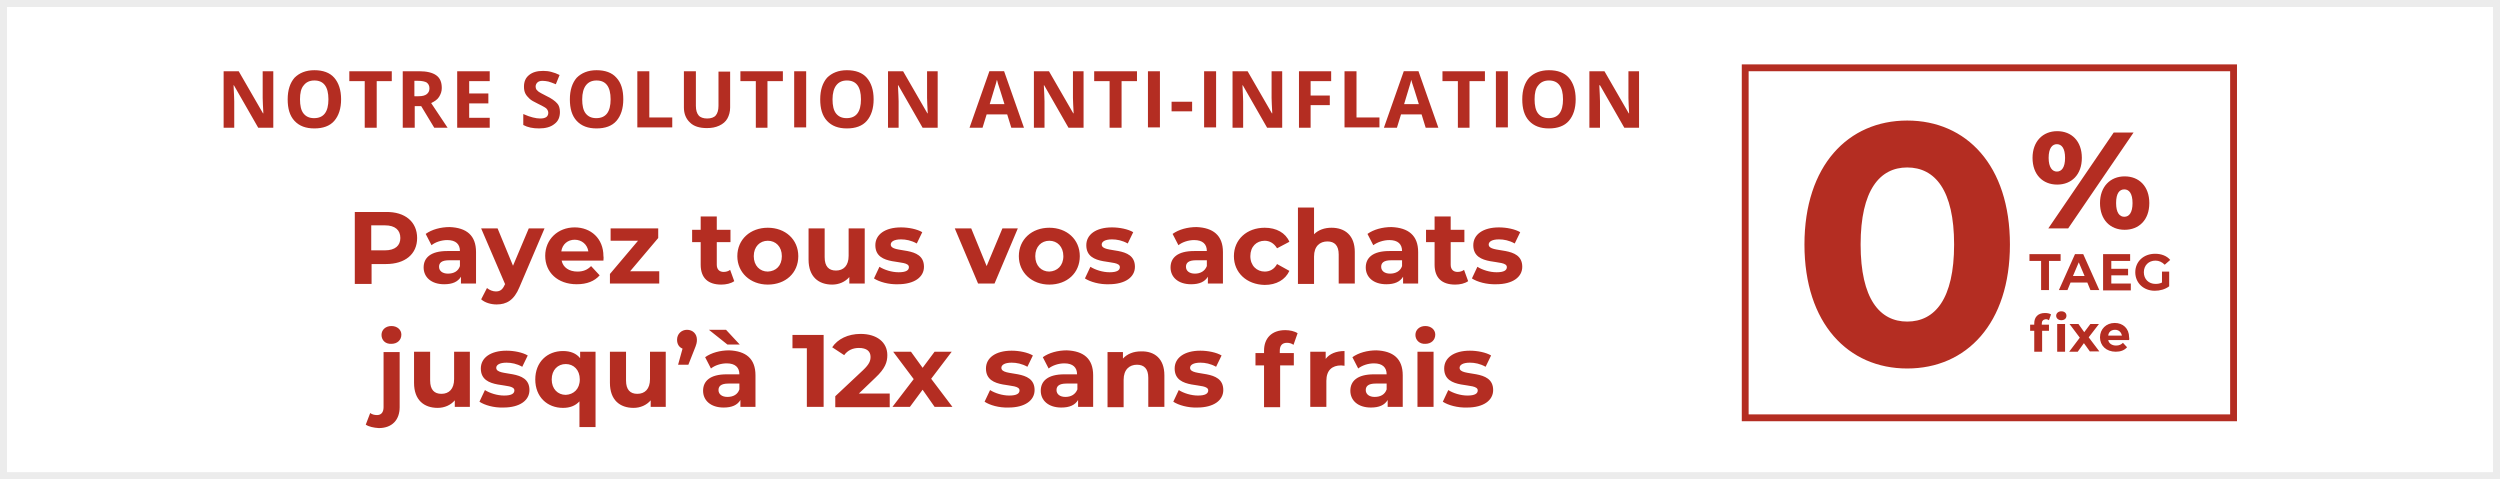
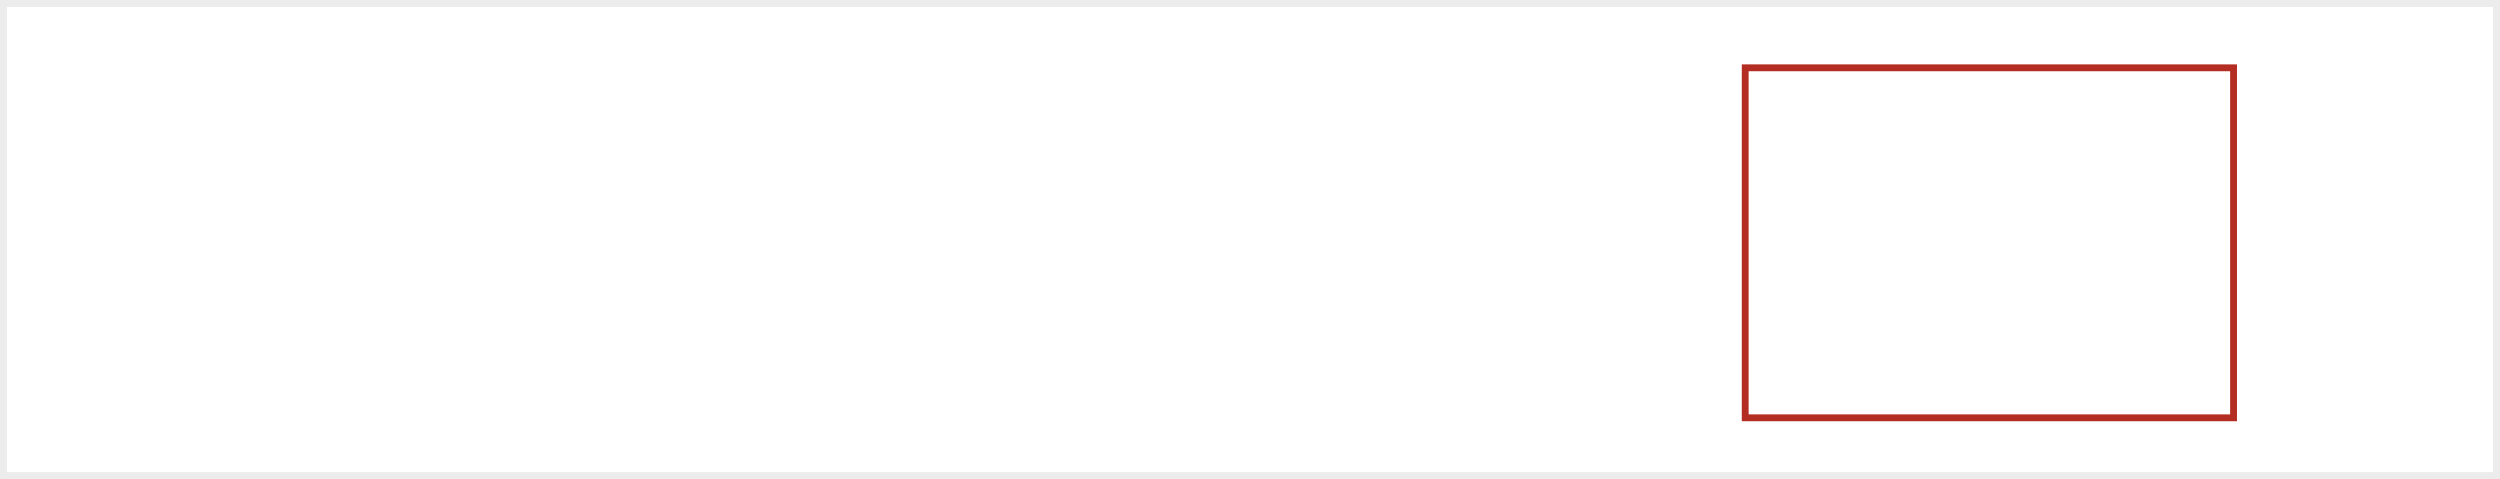
<svg xmlns="http://www.w3.org/2000/svg" xml:space="preserve" id="Calque_1" x="0" y="0" style="enable-background:new 0 0 730 140" version="1.1" viewBox="0 0 730 140">
  <rect x="0" y="0" width="730" height="140" fill="#333333" stroke="none" />
  <style>.st1{fill:#ececec}.st2{fill:#b42d22}</style>
  <path d="M1 1h728v138H1V1z" style="fill:#fff" />
+   <path d="M728 2v136H2V2m2-2H0v140h730V0z" class="st1" />
  <path d="M728 2v136H2V2h726m2-2H0v140h730V0z" class="st1" />
-   <path d="M79.8 37.3h-4.4l-7.1-12.4h-.1c.1 2.2.2 3.8.2 4.7v7.7h-3.1V20.8h4.4l7.1 12.3h.1c-.1-2.1-.2-3.6-.2-4.5v-7.8h3.1v16.5zM99.6 29c0 2.7-.7 4.8-2 6.3s-3.3 2.2-5.8 2.2-4.4-.7-5.8-2.2-2-3.6-2-6.3.7-4.8 2-6.3c1.4-1.4 3.3-2.2 5.8-2.2s4.5.7 5.8 2.2c1.3 1.5 2 3.6 2 6.3zm-12 0c0 1.8.3 3.2 1 4.1s1.7 1.4 3.1 1.4c2.8 0 4.2-1.8 4.2-5.5s-1.4-5.5-4.1-5.5c-1.4 0-2.4.5-3.1 1.4-.8.9-1.1 2.3-1.1 4.1zM110 37.3h-3.5V23.7H102v-2.9h12.4v2.9H110v13.6zM121.1 31v6.3h-3.5V20.8h4.8c2.2 0 3.9.4 5 1.2 1.1.8 1.6 2 1.6 3.7 0 1-.3 1.8-.8 2.6s-1.3 1.3-2.3 1.8c2.5 3.7 4.1 6.1 4.8 7.2h-3.9L123 31h-1.9zm0-2.9h1.1c1.1 0 1.9-.2 2.4-.6s.8-.9.8-1.7c0-.8-.3-1.3-.8-1.7-.5-.3-1.4-.5-2.5-.5H121v4.5zM143 37.3h-9.5V20.8h9.5v2.9h-6v3.6h5.6v2.9H137v4.2h6v2.9zM163.5 32.7c0 1.5-.5 2.7-1.6 3.5-1.1.9-2.6 1.3-4.5 1.3-1.8 0-3.3-.3-4.6-1v-3.2c1.1.5 2 .8 2.8 1 .8.2 1.5.3 2.1.3.8 0 1.3-.1 1.8-.4.4-.3.6-.7.6-1.3 0-.3-.1-.6-.3-.9-.2-.3-.4-.5-.8-.7-.3-.2-1.1-.6-2.1-1.1-1-.5-1.8-.9-2.3-1.4s-.9-.9-1.2-1.5-.4-1.3-.4-2c0-1.5.5-2.6 1.5-3.4 1-.8 2.3-1.2 4.1-1.2.9 0 1.7.1 2.4.3.8.2 1.6.5 2.4.9l-1.1 2.7c-.9-.4-1.6-.6-2.2-.8-.6-.1-1.1-.2-1.7-.2-.7 0-1.2.2-1.5.5s-.5.7-.5 1.2c0 .3.1.6.2.8.1.2.4.4.7.7.3.2 1 .6 2.2 1.2 1.5.7 2.6 1.5 3.2 2.2.5.5.8 1.4.8 2.5zM182 29c0 2.7-.7 4.8-2 6.3s-3.3 2.2-5.8 2.2-4.4-.7-5.8-2.2-2-3.6-2-6.3.7-4.8 2-6.3c1.4-1.4 3.3-2.2 5.8-2.2s4.5.7 5.8 2.2c1.4 1.5 2 3.6 2 6.3zm-12 0c0 1.8.3 3.2 1 4.1s1.7 1.4 3.1 1.4c2.8 0 4.2-1.8 4.2-5.5s-1.4-5.5-4.1-5.5c-1.4 0-2.4.5-3.1 1.4-.7.9-1.1 2.3-1.1 4.1zM186.1 37.3V20.8h3.5v13.5h6.7v2.9h-10.2zM213.2 20.8v10.6c0 1.2-.3 2.3-.8 3.2-.5.9-1.3 1.6-2.4 2.1s-2.2.7-3.6.7c-2.1 0-3.8-.5-4.9-1.6-1.2-1.1-1.8-2.6-1.8-4.4V20.8h3.5v10.1c0 1.3.3 2.2.8 2.8s1.4.9 2.5.9 2-.3 2.5-.9c.5-.6.8-1.5.8-2.8v-10h3.4zM224.2 37.3h-3.5V23.7h-4.5v-2.9h12.4v2.9h-4.5v13.6zM231.9 37.3V20.8h3.5v16.4h-3.5zM255.1 29c0 2.7-.7 4.8-2 6.3s-3.3 2.2-5.8 2.2-4.4-.7-5.8-2.2-2-3.6-2-6.3.7-4.8 2-6.3c1.4-1.4 3.3-2.2 5.8-2.2s4.5.7 5.8 2.2c1.3 1.5 2 3.6 2 6.3zm-12 0c0 1.8.3 3.2 1 4.1s1.7 1.4 3.1 1.4c2.8 0 4.2-1.8 4.2-5.5s-1.4-5.5-4.1-5.5c-1.4 0-2.4.5-3.1 1.4-.7.9-1.1 2.3-1.1 4.1zM273.8 37.3h-4.4l-7.1-12.4h-.1c.1 2.2.2 3.8.2 4.7v7.7h-3.1V20.8h4.4l7.1 12.3h.1c-.1-2.1-.2-3.6-.2-4.5v-7.8h3.1v16.5zM295.3 37.3l-1.2-3.9h-6l-1.2 3.9h-3.8l5.8-16.5h4.3l5.8 16.5h-3.7zm-2-6.9c-1.1-3.5-1.7-5.5-1.9-6-.1-.5-.2-.8-.3-1.1-.2 1-1 3.3-2.1 7.1h4.3zM316.4 37.3H312l-7.1-12.4h-.1c.1 2.2.2 3.8.2 4.7v7.7h-3.1V20.8h4.4l7.1 12.3h.1c-.1-2.1-.2-3.6-.2-4.5v-7.8h3.1v16.5zM327.5 37.3H324V23.7h-4.5v-2.9H332v2.9h-4.5v13.6zM335.2 37.3V20.8h3.5v16.4h-3.5zM342.1 32.5v-2.8h6v2.8h-6zM351.6 37.3V20.8h3.5v16.4h-3.5zM374.5 37.3H370l-7.1-12.4h-.1c.1 2.2.2 3.8.2 4.7v7.7h-3.1V20.8h4.4l7.1 12.3h.1c-.1-2.1-.2-3.6-.2-4.5v-7.8h3.1v16.5zM382.7 37.3h-3.4V20.8h9.4v2.9h-6v4.2h5.6v2.8h-5.6v6.6zM392.6 37.3V20.8h3.5v13.5h6.7v2.9h-10.2zM416.3 37.3l-1.2-3.9h-6l-1.2 3.9h-3.8l5.8-16.5h4.3l5.8 16.5h-3.7zm-2-6.9c-1.1-3.5-1.7-5.5-1.9-6s-.2-.8-.3-1.1c-.2 1-1 3.3-2.1 7.1h4.3zM429.2 37.3h-3.5V23.7h-4.5v-2.9h12.4v2.9h-4.5v13.6zM436.8 37.3V20.8h3.5v16.4h-3.5zM460.1 29c0 2.7-.7 4.8-2 6.3s-3.3 2.2-5.8 2.2-4.4-.7-5.8-2.2-2-3.6-2-6.3.7-4.8 2-6.3c1.4-1.4 3.3-2.2 5.8-2.2s4.5.7 5.8 2.2c1.3 1.5 2 3.6 2 6.3zm-12 0c0 1.8.3 3.2 1 4.1.7.9 1.7 1.4 3.1 1.4 2.8 0 4.2-1.8 4.2-5.5s-1.4-5.5-4.1-5.5c-1.4 0-2.4.5-3.1 1.4-.8.9-1.1 2.3-1.1 4.1zM478.7 37.3h-4.4l-7.1-12.4h-.2c.1 2.2.2 3.8.2 4.7v7.7h-3.1V20.8h4.4l7.1 12.3h.1c-.1-2.1-.2-3.6-.2-4.5v-7.8h3.1v16.5zM121.8 69.5c0 4.7-3.5 7.6-9.1 7.6h-4.2v5.8h-4.9v-21h9.1c5.6-.1 9.1 2.9 9.1 7.6zm-4.9 0c0-2.3-1.5-3.7-4.5-3.7h-4v7.3h4c3 0 4.5-1.4 4.5-3.6zM139 73.6v9.2h-4.4v-2c-.9 1.5-2.5 2.2-4.9 2.2-3.8 0-6-2.1-6-4.9 0-2.8 2-4.8 6.9-4.8h3.7c0-2-1.2-3.2-3.7-3.2-1.7 0-3.5.6-4.6 1.5l-1.7-3.3c1.8-1.3 4.4-2 7-2 4.9.2 7.7 2.4 7.7 7.3zm-4.7 4.1V76h-3.2c-2.2 0-2.9.8-2.9 1.9 0 1.2 1 2 2.6 2 1.7 0 3-.7 3.5-2.2zM159 66.7l-7.3 17.1c-1.6 3.9-3.8 5.1-6.7 5.1-1.6 0-3.4-.5-4.5-1.5l1.7-3.3c.7.6 1.7 1 2.6 1 1.3 0 2-.6 2.6-2l.1-.1-7-16.3h4.8l4.5 10.9 4.6-10.9h4.6zM176.2 76.1H164c.4 2 2.2 3.2 4.6 3.2 1.7 0 2.9-.5 4-1.6l2.5 2.7c-1.5 1.7-3.7 2.6-6.7 2.6-5.6 0-9.2-3.5-9.2-8.3 0-4.8 3.7-8.3 8.6-8.3 4.7 0 8.4 3.2 8.4 8.4.1.4 0 .9 0 1.3zm-12.3-2.7h7.9c-.3-2-1.9-3.4-4-3.4-2 0-3.6 1.3-3.9 3.4zM192.5 79.2v3.6h-14.4V80l8.2-9.7h-8v-3.6h13.9v2.8l-8.2 9.7h8.5zM214.4 82.1c-1 .7-2.4 1-3.8 1-3.8 0-6-1.9-6-5.8v-6.6h-2.5v-3.6h2.5v-3.9h4.7v3.9h4v3.6h-4v6.6c0 1.4.8 2.1 2 2.1.7 0 1.4-.2 1.9-.6l1.2 3.3zM215.3 74.8c0-4.9 3.8-8.3 8.9-8.3 5.1 0 8.9 3.4 8.9 8.3s-3.7 8.3-8.9 8.3c-5.1 0-8.9-3.5-8.9-8.3zm13 0c0-2.8-1.8-4.5-4.1-4.5s-4.1 1.7-4.1 4.5 1.8 4.5 4.1 4.5c2.4-.1 4.1-1.7 4.1-4.5zM252.5 66.7v16.1H248v-1.9c-1.2 1.4-3 2.2-5 2.2-4 0-6.9-2.3-6.9-7.3v-9.1h4.7v8.4c0 2.7 1.2 3.9 3.3 3.9 2.2 0 3.7-1.4 3.7-4.3v-8h4.7zM255.2 81.3l1.6-3.4c1.4.9 3.6 1.6 5.6 1.6 2.2 0 3-.6 3-1.5 0-2.6-9.8.1-9.8-6.4 0-3.1 2.8-5.2 7.5-5.2 2.2 0 4.7.5 6.2 1.4l-1.6 3.3c-1.6-.9-3.2-1.2-4.6-1.2-2.1 0-3 .7-3 1.5 0 2.8 9.7.1 9.7 6.5 0 3-2.8 5.1-7.6 5.1-2.7.1-5.5-.7-7-1.7zM297.2 66.7l-6.8 16.1h-4.8l-6.8-16.1h4.8l4.5 11 4.6-11h4.5zM297.5 74.8c0-4.9 3.8-8.3 8.9-8.3 5.1 0 8.9 3.4 8.9 8.3s-3.7 8.3-8.9 8.3c-5.1 0-8.9-3.5-8.9-8.3zm13 0c0-2.8-1.8-4.5-4.1-4.5s-4.1 1.7-4.1 4.5 1.8 4.5 4.1 4.5c2.3-.1 4.1-1.7 4.1-4.5zM316.8 81.3l1.6-3.4c1.4.9 3.6 1.6 5.6 1.6 2.2 0 3-.6 3-1.5 0-2.6-9.8.1-9.8-6.4 0-3.1 2.8-5.2 7.5-5.2 2.2 0 4.7.5 6.2 1.4l-1.6 3.3c-1.6-.9-3.2-1.2-4.6-1.2-2.1 0-3 .7-3 1.5 0 2.8 9.7.1 9.7 6.5 0 3-2.8 5.1-7.6 5.1-2.7.1-5.5-.7-7-1.7zM357.1 73.6v9.2h-4.4v-2c-.9 1.5-2.5 2.2-4.9 2.2-3.8 0-6-2.1-6-4.9 0-2.8 2-4.8 6.9-4.8h3.7c0-2-1.2-3.2-3.7-3.2-1.7 0-3.5.6-4.6 1.5l-1.7-3.3c1.8-1.3 4.4-2 7-2 4.8.2 7.7 2.4 7.7 7.3zm-4.7 4.1V76h-3.2c-2.2 0-2.9.8-2.9 1.9 0 1.2 1 2 2.6 2s2.9-.7 3.5-2.2zM360.3 74.8c0-4.9 3.8-8.3 9-8.3 3.4 0 6.1 1.5 7.2 4.1l-3.6 1.9c-.9-1.5-2.2-2.2-3.6-2.2-2.4 0-4.2 1.7-4.2 4.5s1.9 4.5 4.2 4.5c1.5 0 2.8-.7 3.6-2.2l3.6 2c-1.2 2.6-3.8 4.1-7.2 4.1-5.3-.1-9-3.6-9-8.4zM395.6 73.6v9.2h-4.7v-8.5c0-2.6-1.2-3.8-3.3-3.8-2.2 0-3.9 1.4-3.9 4.4v8H379V60.6h4.7v7.8c1.3-1.3 3.1-1.9 5.1-1.9 3.9 0 6.8 2.2 6.8 7.1zM414.1 73.6v9.2h-4.4v-2c-.9 1.5-2.5 2.2-4.9 2.2-3.8 0-6-2.1-6-4.9 0-2.8 2-4.8 6.9-4.8h3.7c0-2-1.2-3.2-3.7-3.2-1.7 0-3.5.6-4.7 1.5l-1.7-3.3c1.8-1.3 4.4-2 7-2 4.9.2 7.8 2.4 7.8 7.3zm-4.7 4.1V76h-3.2c-2.2 0-2.9.8-2.9 1.9 0 1.2 1 2 2.6 2s3-.7 3.5-2.2zM428.7 82.1c-1 .7-2.4 1-3.8 1-3.8 0-6-1.9-6-5.8v-6.6h-2.5v-3.6h2.5v-3.9h4.7v3.9h4v3.6h-4v6.6c0 1.4.8 2.1 2 2.1.7 0 1.4-.2 1.9-.6l1.2 3.3zM429.8 81.3l1.6-3.4c1.4.9 3.6 1.6 5.6 1.6 2.2 0 3-.6 3-1.5 0-2.6-9.8.1-9.8-6.4 0-3.1 2.8-5.2 7.5-5.2 2.2 0 4.7.5 6.2 1.4l-1.6 3.3c-1.6-.9-3.2-1.2-4.6-1.2-2.1 0-3 .7-3 1.5 0 2.8 9.8.1 9.8 6.5 0 3-2.8 5.1-7.6 5.1-2.8.1-5.6-.7-7.1-1.7zM106.8 124l1.3-3.4c.5.4 1.2.6 2 .6 1.2 0 1.9-.8 1.9-2.3v-16.1h4.7v16.1c0 3.7-2.2 6.1-6.1 6.1-1.5-.1-2.9-.4-3.8-1zm4.6-26.2c0-1.5 1.2-2.6 2.9-2.6s2.9 1.1 2.9 2.5c0 1.6-1.2 2.7-2.9 2.7-1.8.1-2.9-1.1-2.9-2.6zM137.2 102.7v16.1h-4.4v-1.9c-1.2 1.4-3 2.2-5 2.2-4 0-6.9-2.3-6.9-7.3v-9.1h4.7v8.4c0 2.7 1.2 3.9 3.3 3.9 2.2 0 3.7-1.4 3.7-4.3v-8h4.6zM140 117.3l1.6-3.4c1.4.9 3.6 1.6 5.6 1.6 2.2 0 3-.6 3-1.5 0-2.6-9.8.1-9.8-6.4 0-3.1 2.8-5.2 7.5-5.2 2.2 0 4.7.5 6.2 1.4l-1.6 3.3c-1.6-.9-3.2-1.2-4.6-1.2-2.1 0-3 .7-3 1.5 0 2.8 9.7.1 9.7 6.5 0 3-2.8 5.1-7.6 5.1-2.8.1-5.5-.7-7-1.7zM173.9 102.7v22h-4.7v-7.5c-1.2 1.3-2.8 1.9-4.8 1.9-4.6 0-8.1-3.2-8.1-8.3 0-5.1 3.5-8.3 8.1-8.3 2.2 0 3.9.7 5 2.1v-1.9h4.5zm-4.6 8.1c0-2.8-1.8-4.5-4.1-4.5s-4.1 1.7-4.1 4.5 1.8 4.5 4.1 4.5c2.3-.1 4.1-1.7 4.1-4.5zM194.4 102.7v16.1H190v-1.9c-1.2 1.4-3 2.2-5 2.2-4 0-6.9-2.3-6.9-7.3v-9.1h4.7v8.4c0 2.7 1.2 3.9 3.3 3.9 2.2 0 3.7-1.4 3.7-4.3v-8h4.6zM203.5 99.2c0 .8-.1 1.3-.8 3l-1.7 4.3h-3l1.3-4.7c-1-.4-1.6-1.3-1.6-2.6 0-1.7 1.3-2.9 2.9-2.9 1.7 0 2.9 1.2 2.9 2.9zM220.6 109.6v9.2h-4.4v-2c-.9 1.5-2.5 2.2-4.9 2.2-3.8 0-6-2.1-6-4.9 0-2.8 2-4.8 6.9-4.8h3.7c0-2-1.2-3.2-3.7-3.2-1.7 0-3.5.6-4.6 1.5l-1.7-3.3c1.8-1.3 4.4-2 7-2 4.9.2 7.7 2.4 7.7 7.3zm-8.2-9-5.4-4.3h5l4 4.3h-3.6zm3.5 13.1V112h-3.2c-2.2 0-2.9.8-2.9 1.9 0 1.2 1 2 2.6 2 1.7 0 3-.7 3.5-2.2zM240.5 97.8v21h-4.9v-17.1h-4.2v-3.9h9.1zM259.8 114.9v4h-15.9v-3.2l8.1-7.6c1.9-1.8 2.2-2.8 2.2-3.9 0-1.6-1.1-2.6-3.4-2.6-1.8 0-3.3.7-4.3 2.1l-3.5-2.3c1.6-2.4 4.6-3.9 8.3-3.9 4.7 0 7.8 2.4 7.8 6.2 0 2-.6 3.9-3.5 6.6l-4.8 4.6h9zM272.9 118.8l-3.5-5-3.7 5h-5.1l6.2-8.1-6-8h5.2l3.4 4.7 3.5-4.7h5l-6 7.9 6.2 8.2h-5.2zM287.5 117.3l1.6-3.4c1.4.9 3.6 1.6 5.6 1.6 2.2 0 3-.6 3-1.5 0-2.6-9.8.1-9.8-6.4 0-3.1 2.8-5.2 7.5-5.2 2.2 0 4.7.5 6.2 1.4l-1.6 3.3c-1.6-.9-3.2-1.2-4.6-1.2-2.1 0-3 .7-3 1.5 0 2.8 9.7.1 9.7 6.5 0 3-2.8 5.1-7.6 5.1-2.8.1-5.5-.7-7-1.7zM319.2 109.6v9.2h-4.4v-2c-.9 1.5-2.5 2.2-4.9 2.2-3.8 0-6-2.1-6-4.9 0-2.8 2-4.8 6.9-4.8h3.7c0-2-1.2-3.2-3.7-3.2-1.7 0-3.5.6-4.6 1.5l-1.7-3.3c1.8-1.3 4.4-2 7-2 4.9.2 7.7 2.4 7.7 7.3zm-4.6 4.1V112h-3.2c-2.2 0-2.9.8-2.9 1.9 0 1.2 1 2 2.6 2s2.9-.7 3.5-2.2zM340 109.6v9.2h-4.7v-8.5c0-2.6-1.2-3.8-3.3-3.8-2.2 0-3.9 1.4-3.9 4.4v8h-4.7v-16.1h4.5v1.9c1.3-1.4 3.1-2.1 5.3-2.1 3.9-.1 6.8 2.1 6.8 7zM342.6 117.3l1.6-3.4c1.4.9 3.6 1.6 5.6 1.6 2.2 0 3-.6 3-1.5 0-2.6-9.8.1-9.8-6.4 0-3.1 2.8-5.2 7.5-5.2 2.2 0 4.7.5 6.2 1.4l-1.6 3.3c-1.6-.9-3.2-1.2-4.6-1.2-2.1 0-3 .7-3 1.5 0 2.8 9.7.1 9.7 6.5 0 3-2.8 5.1-7.6 5.1-2.7.1-5.5-.7-7-1.7zM373.7 103.1h4.1v3.6h-4v12.2h-4.7v-12.2h-2.5v-3.6h2.5v-.7c0-3.6 2.2-6 6.2-6 1.3 0 2.7.3 3.6.9l-1.2 3.4c-.5-.4-1.2-.6-1.9-.6-1.4 0-2.1.8-2.1 2.3v.7zM392.6 102.5v4.3c-.4 0-.7-.1-1-.1-2.6 0-4.3 1.4-4.3 4.5v7.6h-4.7v-16.1h4.5v2.1c1.1-1.5 3.1-2.3 5.5-2.3zM409.6 109.6v9.2h-4.4v-2c-.9 1.5-2.5 2.2-4.9 2.2-3.8 0-6-2.1-6-4.9 0-2.8 2-4.8 6.9-4.8h3.7c0-2-1.2-3.2-3.7-3.2-1.7 0-3.5.6-4.6 1.5l-1.7-3.3c1.8-1.3 4.4-2 7-2 4.9.2 7.7 2.4 7.7 7.3zm-4.7 4.1V112h-3.2c-2.2 0-2.9.8-2.9 1.9 0 1.2 1 2 2.6 2 1.7 0 3-.7 3.5-2.2zM413.3 97.8c0-1.5 1.2-2.6 2.9-2.6s2.9 1.1 2.9 2.5c0 1.6-1.2 2.7-2.9 2.7-1.7.1-2.9-1.1-2.9-2.6zm.6 4.9h4.7v16.1h-4.7v-16.1zM421.3 117.3l1.6-3.4c1.4.9 3.6 1.6 5.6 1.6 2.2 0 3-.6 3-1.5 0-2.6-9.8.1-9.8-6.4 0-3.1 2.8-5.2 7.5-5.2 2.2 0 4.7.5 6.2 1.4l-1.6 3.3c-1.6-.9-3.2-1.2-4.6-1.2-2.1 0-3 .7-3 1.5 0 2.8 9.8.1 9.8 6.5 0 3-2.8 5.1-7.6 5.1-2.8.1-5.6-.7-7.1-1.7z" class="st2" />
-   <path d="M728 2v136H2V2h726m2-2H0v140h730V0z" class="st1" />
-   <path d="M526.9 71.4c0-23.1 12.8-36.2 30-36.2 17.3 0 30 13.1 30 36.2s-12.7 36.2-30 36.2c-17.2 0-30-13.1-30-36.2zm43.7 0c0-15.9-5.6-22.5-13.7-22.5-8 0-13.6 6.6-13.6 22.5s5.6 22.5 13.6 22.5c8.1 0 13.7-6.6 13.7-22.5zM593.5 46.1c0-4.8 3-7.8 7.2-7.8s7.2 2.9 7.2 7.8-3 7.8-7.2 7.8-7.2-2.9-7.2-7.8zm23.7-7.4h5.8l-19.1 28h-5.8l19.1-28zM603 46.1c0-2.8-1-4-2.4-4-1.3 0-2.4 1.1-2.4 4 0 2.8 1.1 4 2.4 4 1.4 0 2.4-1.2 2.4-4zm10.2 13.2c0-4.8 3-7.8 7.2-7.8s7.2 2.9 7.2 7.8-3 7.8-7.2 7.8-7.2-2.9-7.2-7.8zm9.5 0c0-2.8-1-4-2.4-4s-2.4 1.1-2.4 4c0 2.8 1 4 2.4 4s2.4-1.2 2.4-4zM596 76.2h-3.4v-2h9.1v2h-3.4v8.5H596v-8.5zM609.5 82.5h-4.9l-.9 2.2h-2.5l4.7-10.5h2.4l4.7 10.5h-2.6l-.9-2.2zm-.8-1.9-1.7-4-1.7 4h3.4zM622.2 82.8v2h-8.1V74.2h7.9v2h-5.5v2.3h4.9v1.9h-4.9v2.4h5.7zM631.2 79.3h2.2v4.3c-1.2.9-2.7 1.3-4.2 1.3-3.3 0-5.7-2.3-5.7-5.4s2.4-5.4 5.8-5.4c1.8 0 3.4.6 4.4 1.8l-1.6 1.4c-.8-.8-1.7-1.2-2.7-1.2-2 0-3.4 1.4-3.4 3.4s1.4 3.4 3.4 3.4c.7 0 1.3-.1 1.9-.4v-3.2zM596.2 94.5v.3h2.1v1.8h-2v6.1H594v-6.1h-1.2v-1.8h1.2v-.4c0-1.8 1.1-3 3.1-3 .7 0 1.3.1 1.8.4l-.6 1.7c-.3-.2-.6-.3-.9-.3-.8.1-1.2.5-1.2 1.3zm4.2-2.3c0-.7.6-1.3 1.5-1.3s1.5.5 1.5 1.3-.6 1.3-1.5 1.3-1.5-.6-1.5-1.3zm.3 2.4h2.3v8.1h-2.3v-8.1zM610.3 102.7l-1.8-2.5-1.8 2.5h-2.5l3.1-4.1-3-4h2.6l1.7 2.4 1.8-2.4h2.5l-3 3.9 3.1 4.1h-2.7zM621.7 99.3h-6.1c.2 1 1.1 1.6 2.3 1.6.9 0 1.5-.3 2-.8l1.2 1.3c-.8.9-1.9 1.3-3.3 1.3-2.8 0-4.6-1.8-4.6-4.2 0-2.4 1.8-4.2 4.3-4.2 2.4 0 4.2 1.6 4.2 4.2.1.4 0 .6 0 .8zm-6.1-1.3h4c-.2-1-.9-1.7-2-1.7s-1.9.6-2 1.7z" class="st2" />
  <path d="M509.6 19.8h142.6V122H509.6z" style="fill:none;stroke:#b42d22;stroke-width:2;stroke-miterlimit:10" />
  <path d="M728 2v136H2V2h726m2-2H0v140h730V0z" class="st1" />
</svg>